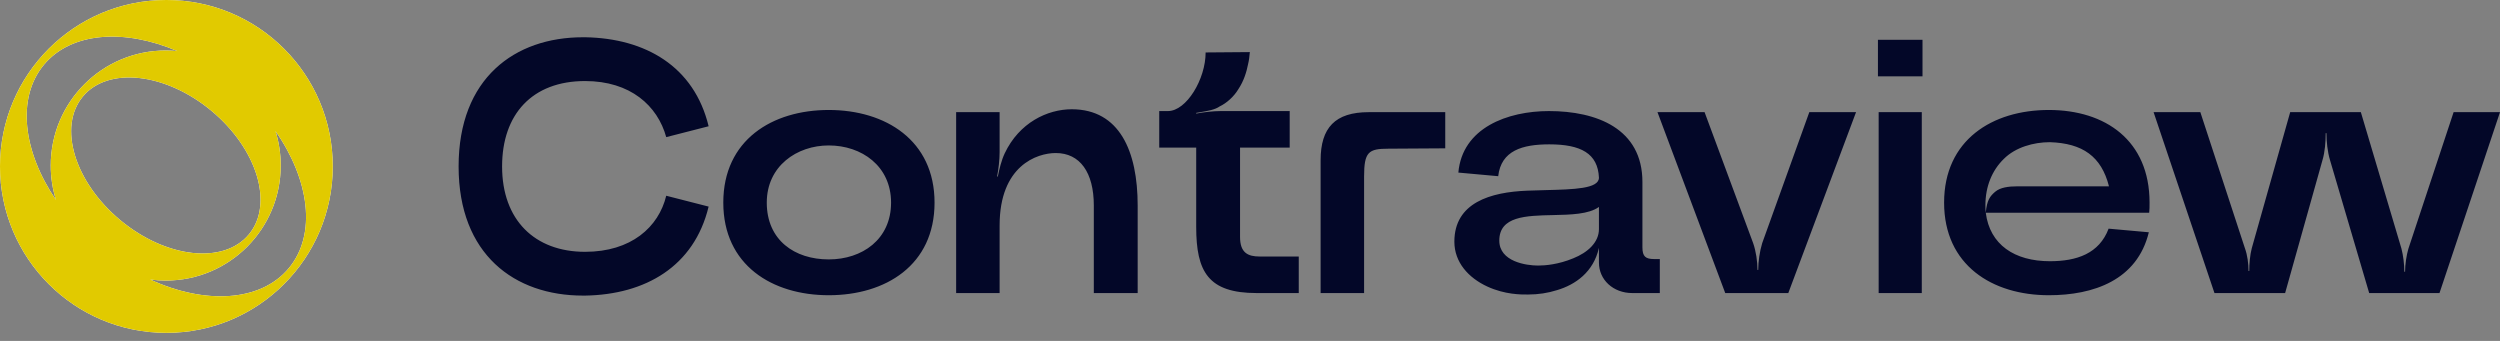
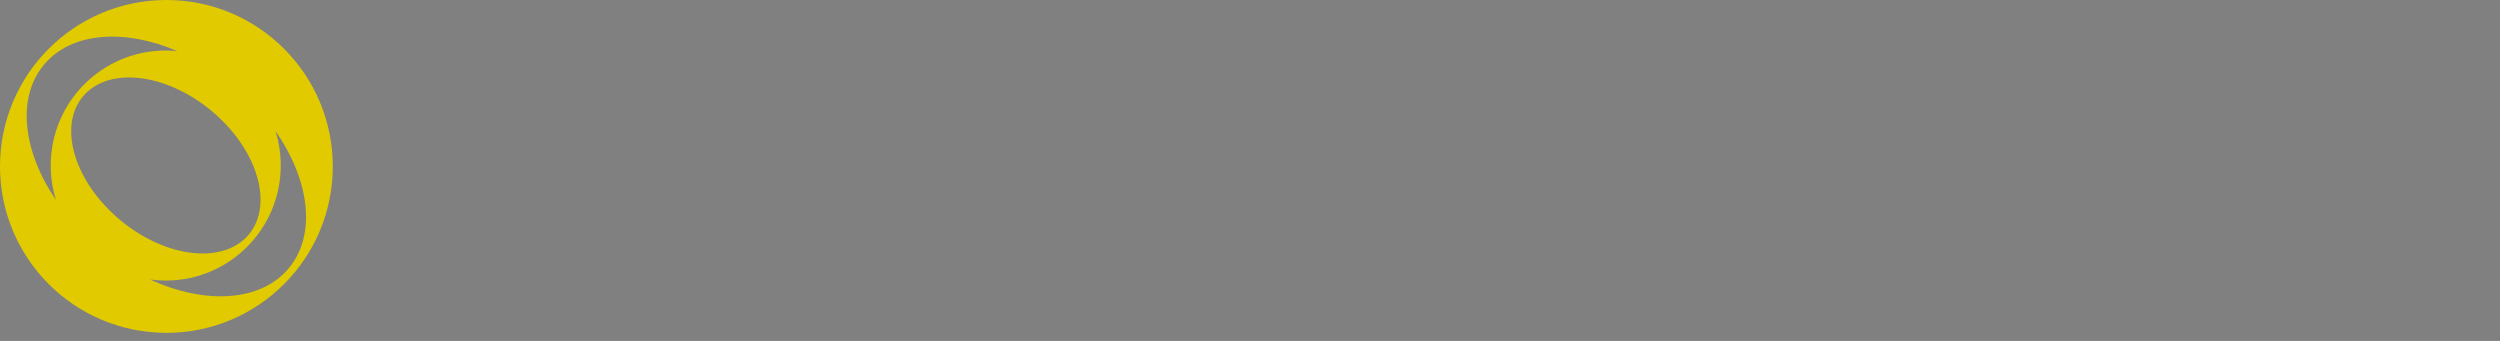
<svg xmlns="http://www.w3.org/2000/svg" width="220" height="30" viewBox="0 0 220 30" fill="none">
  <rect x="0" y="0" width="220" height="30" fill="#808080" stroke="none" />
-   <path fill-rule="evenodd" clip-rule="evenodd" d="M29.285 14.645C29.285 22.734 22.729 29.291 14.642 29.291C6.556 29.291 0 22.734 0 14.645C0 6.557 6.556 0 14.642 0C22.729 0 29.285 6.557 29.285 14.645ZM4.926 17.599C4.626 16.642 4.464 15.623 4.464 14.567C4.464 8.976 8.995 4.444 14.585 4.444C14.929 4.444 15.269 4.462 15.604 4.495C10.929 2.496 6.254 2.817 3.858 5.708C1.44 8.626 2.025 13.342 4.926 17.599ZM13.216 24.598C18.043 26.82 22.949 26.576 25.424 23.59C27.874 20.635 27.242 15.835 24.244 11.536C24.544 12.493 24.705 13.511 24.705 14.567C24.705 20.158 20.174 24.69 14.585 24.69C14.121 24.69 13.664 24.659 13.216 24.598ZM21.905 20.623C19.698 23.286 14.636 22.731 10.599 19.384C6.563 16.037 5.08 11.164 7.287 8.501C9.495 5.838 14.556 6.393 18.593 9.74C22.63 13.088 24.113 17.96 21.905 20.623Z" fill="white" />
  <path fill-rule="evenodd" clip-rule="evenodd" d="M29.285 14.645C29.285 22.734 22.729 29.291 14.642 29.291C6.556 29.291 0 22.734 0 14.645C0 6.557 6.556 0 14.642 0C22.729 0 29.285 6.557 29.285 14.645ZM4.926 17.599C4.626 16.642 4.464 15.623 4.464 14.567C4.464 8.976 8.995 4.444 14.585 4.444C14.929 4.444 15.269 4.462 15.604 4.495C10.929 2.496 6.254 2.817 3.858 5.708C1.44 8.626 2.025 13.342 4.926 17.599ZM13.216 24.598C18.043 26.82 22.949 26.576 25.424 23.59C27.874 20.635 27.242 15.835 24.244 11.536C24.544 12.493 24.705 13.511 24.705 14.567C24.705 20.158 20.174 24.69 14.585 24.69C14.121 24.69 13.664 24.659 13.216 24.598ZM21.905 20.623C19.698 23.286 14.636 22.731 10.599 19.384C6.563 16.037 5.08 11.164 7.287 8.501C9.495 5.838 14.556 6.393 18.593 9.74C22.63 13.088 24.113 17.96 21.905 20.623Z" fill="#E1CA00" />
-   <path fill-rule="evenodd" clip-rule="evenodd" d="M51.486 22.16C47.054 22.16 44.184 19.358 44.184 14.646C44.184 10.061 46.83 7.132 51.486 7.132C55.472 7.132 57.863 9.297 58.629 12.067L62.359 11.111C61.084 5.826 56.779 3.375 51.518 3.279H51.295C45.3 3.279 40.357 6.877 40.357 14.646C40.357 22.414 45.3 26.012 51.295 26.012H51.518C56.779 25.917 61.084 23.465 62.359 18.18L58.629 17.225C57.959 19.995 55.536 22.16 51.486 22.16ZM72.929 25.98C77.935 25.98 82.24 23.337 82.24 17.829C82.24 12.353 77.935 9.678 72.929 9.678C67.955 9.678 63.65 12.321 63.65 17.829C63.65 23.337 67.955 25.98 72.929 25.98ZM72.929 12.799C75.831 12.799 78.414 14.614 78.414 17.829C78.414 21.077 75.863 22.828 72.929 22.828C69.932 22.828 67.476 21.141 67.476 17.829C67.476 14.614 70.123 12.799 72.929 12.799ZM88.413 13.499C89.688 10.793 92.175 9.615 94.311 9.615C98.52 9.615 100.115 13.308 100.115 18.084V25.789H96.256V18.084C96.256 15.187 95.045 13.467 92.908 13.467C91.25 13.467 87.966 14.582 87.966 19.835V25.789H84.14V9.869H87.966V13.404C87.966 14.04 87.87 14.9 87.743 15.537H87.807C87.934 14.9 88.126 14.104 88.413 13.499ZM113.493 9.774H107.435C106.765 9.774 105.904 9.87 105.266 9.997V9.933C105.406 9.905 105.558 9.881 105.715 9.855C106.278 9.763 106.915 9.659 107.339 9.36C107.945 9.074 108.582 8.5 108.965 7.864C109.475 7.1 109.698 6.304 109.826 5.667C109.922 5.285 109.954 4.934 109.985 4.584L106.095 4.616C106.095 6.972 104.405 9.774 102.779 9.774H102.013V12.99H105.266V19.963C105.266 23.911 106.319 25.789 110.591 25.789H114.29V22.573H110.846C109.826 22.573 109.124 22.255 109.124 20.854V12.99H113.493V9.774ZM127.182 9.87V13.053L122.176 13.085C120.422 13.085 120.04 13.372 120.04 15.537V25.789H116.214V14.104C116.214 11.239 117.488 9.87 120.454 9.87H127.182ZM144.533 16.015C144.533 11.303 140.484 9.774 136.306 9.774C132.671 9.774 128.686 11.239 128.335 15.187L131.842 15.505C132.097 13.245 133.979 12.703 136.339 12.703C139.113 12.703 140.611 13.499 140.707 15.633C140.707 16.612 138.523 16.667 135.972 16.731L135.972 16.731C135.456 16.744 134.925 16.757 134.394 16.779C131.173 16.906 127.984 17.829 127.984 21.268C127.984 23.083 129.228 24.452 130.886 25.216C132.441 25.933 133.885 25.921 134.4 25.917L134.436 25.917L134.489 25.917C135.35 25.917 136.211 25.789 137.008 25.535C138.634 25.057 140.229 23.943 140.707 21.809V23.115C140.707 24.611 141.951 25.789 143.641 25.789H146.064V22.796H145.554C144.82 22.796 144.533 22.573 144.533 21.777V16.015ZM135.35 23.369C134.297 23.369 131.938 23.019 131.938 21.173C131.938 19.03 134.286 18.979 136.651 18.928C138.223 18.894 139.803 18.86 140.707 18.212V20.154C140.707 21.332 139.719 22.223 138.443 22.733C137.135 23.274 135.987 23.369 135.35 23.369ZM155.074 21.395L159.219 9.87H163.332L157.37 25.789H151.821L145.858 9.87H150.003L154.277 21.395C154.532 22.128 154.659 23.019 154.659 23.752H154.723C154.723 23.019 154.851 22.128 155.074 21.395ZM165.259 6.717H169.181V3.502H165.259V6.717ZM169.117 9.87H165.322V25.789H169.117V9.87ZM189.161 17.829C189.161 18.307 189.161 18.307 189.129 18.721H174.748C174.844 17.606 175.131 17.256 175.577 16.874C176.024 16.492 176.757 16.397 177.522 16.397H185.59C184.92 13.754 183.262 12.608 180.392 12.512C178.957 12.512 177.363 12.958 176.343 13.977C175.29 14.996 174.716 16.428 174.716 18.052C174.716 18.275 174.716 18.498 174.748 18.721C175.099 21.523 177.267 22.987 180.392 22.987C182.752 22.987 184.729 22.319 185.558 20.122L189.097 20.44C188.077 24.643 184.25 25.98 180.296 25.98C175.322 25.98 171.081 23.337 171.081 17.829C171.081 12.321 175.322 9.678 180.296 9.678C185.271 9.678 189.161 12.353 189.161 17.829ZM215.918 9.87L211.933 21.905C211.773 22.446 211.646 23.274 211.646 23.911H211.581C211.581 23.274 211.486 22.478 211.326 21.873L207.755 9.87H201.537L198.157 21.841C197.998 22.446 197.934 23.21 197.934 23.847H197.87C197.87 23.21 197.775 22.446 197.551 21.841L193.63 9.87H189.516L194.873 25.789H201.091L204.375 14.104C204.598 13.372 204.662 12.449 204.662 11.716H204.726C204.726 12.449 204.822 13.372 205.045 14.104L208.488 25.789H214.675L220 9.87H215.918Z" fill="#030728" />
</svg>